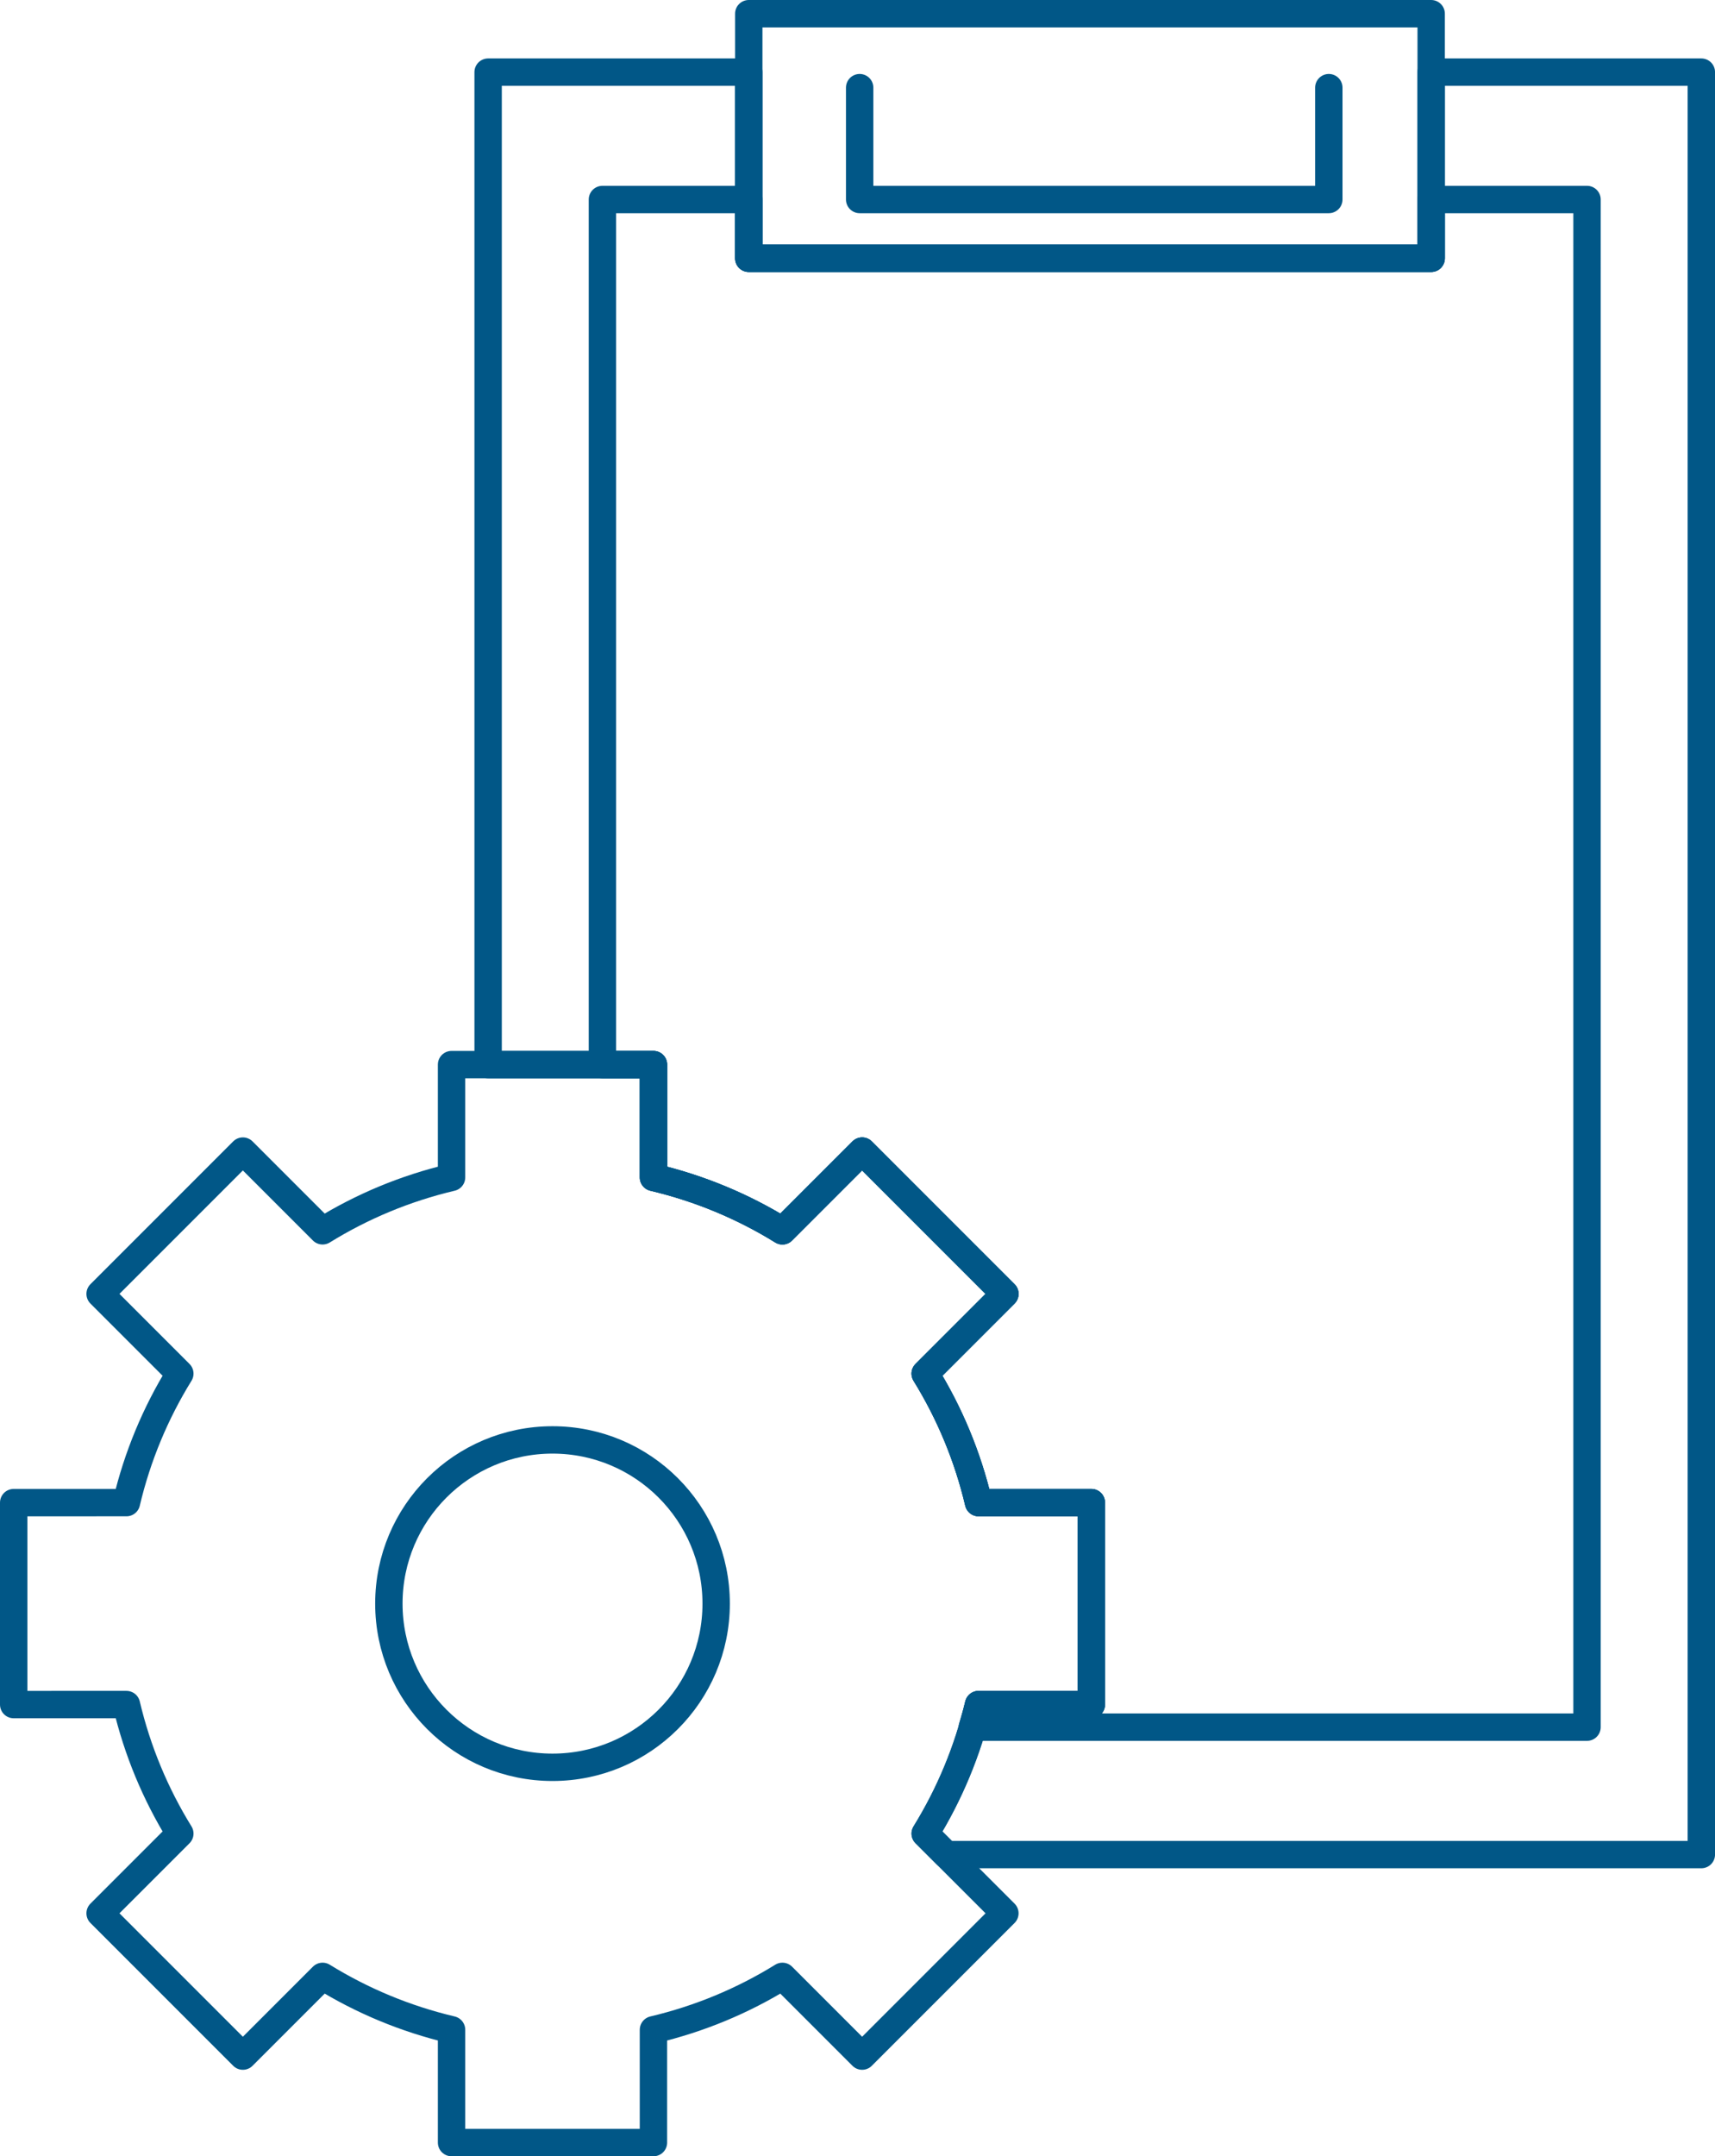
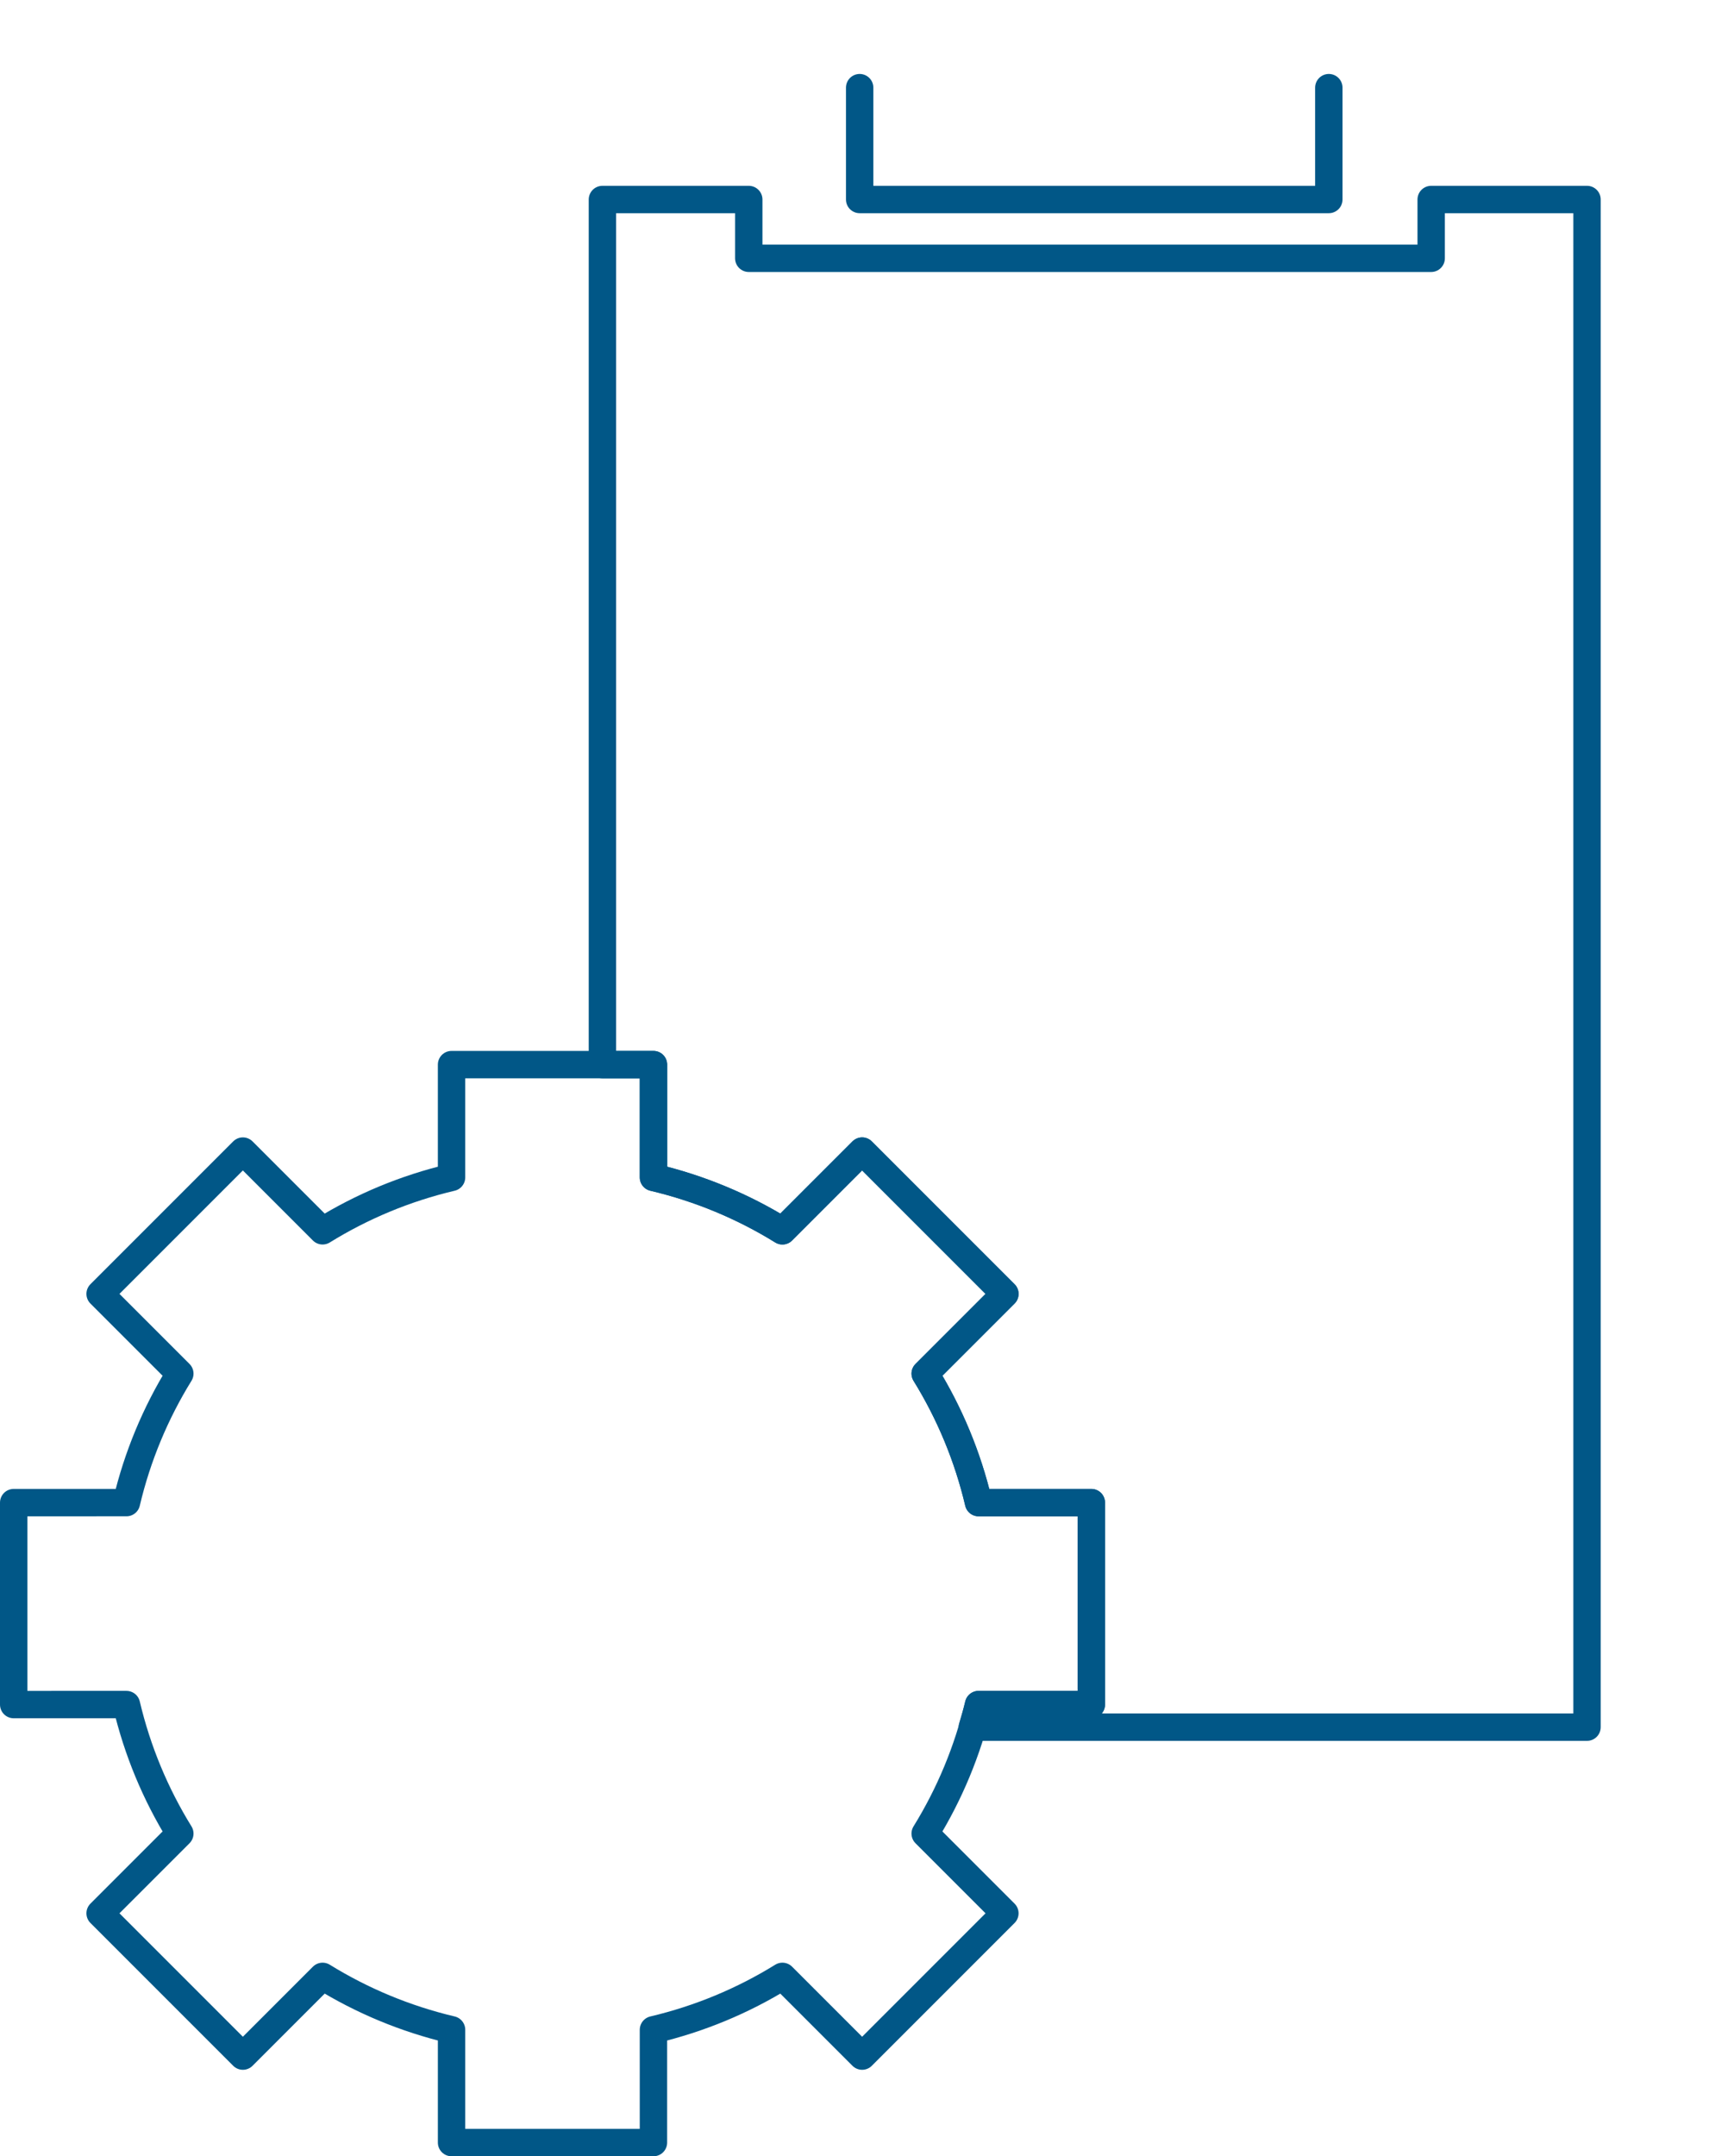
<svg xmlns="http://www.w3.org/2000/svg" id="a" width="62.648" height="78.746" viewBox="0 0 62.648 78.746">
-   <rect x="27.352" y=".5" width="24.928" height="8.933" fill="none" stroke="#015787" stroke-linecap="round" stroke-linejoin="round" />
  <polyline points="48.541 3.201 48.541 7.286 31.403 7.286 31.403 3.201" fill="none" stroke="#015787" stroke-linecap="round" stroke-linejoin="round" />
  <g>
-     <circle cx="20.183" cy="58.563" r="5.978" fill="none" stroke="#015787" stroke-linecap="round" stroke-linejoin="round" />
    <path d="M39.866,62.25v-7.375h-4.119c-.399-1.69-1.063-3.276-1.951-4.711l2.912-2.912-5.215-5.215-2.912,2.912c-1.435-.887-3.022-1.552-4.711-1.951v-4.119h-7.375v4.119c-1.69,.399-3.276,1.063-4.711,1.951l-2.912-2.912-5.215,5.215,2.912,2.912c-.887,1.435-1.552,3.022-1.95,4.711H.5v7.375H4.619c.399,1.69,1.063,3.276,1.95,4.711l-2.912,2.912,5.215,5.215,2.912-2.912c1.435,.887,3.022,1.552,4.711,1.951v4.119h7.375v-4.119c1.69-.399,3.276-1.063,4.711-1.951l2.912,2.912,5.215-5.215-2.912-2.912c.887-1.435,1.552-3.022,1.951-4.711h4.119Z" fill="none" stroke="#015787" stroke-linecap="round" stroke-linejoin="round" />
  </g>
-   <path d="M52.28,2.634v6.799H27.352V2.634h-9.521V38.879h6.04v4.119c1.69,.399,3.276,1.063,4.711,1.951l2.912-2.912,5.215,5.215-2.912,2.912c.887,1.435,1.552,3.022,1.95,4.711h4.119v7.375h-4.119c-.399,1.69-1.063,3.276-1.95,4.711l.767,.767h27.585V2.634h-9.867Z" fill="none" stroke="#015787" stroke-linecap="round" stroke-linejoin="round" />
  <path d="M52.28,7.286v2.147H27.352v-2.147h-5.346v31.593h1.865v4.119c1.69,.399,3.276,1.063,4.711,1.951l2.912-2.912,5.215,5.215-2.912,2.912c.887,1.435,1.552,3.022,1.95,4.711h4.119v7.375h-4.119c-.066,.28-.15,.552-.23,.825h22.456V7.286h-5.692Z" fill="none" stroke="#015787" stroke-linecap="round" stroke-linejoin="round" />
</svg>